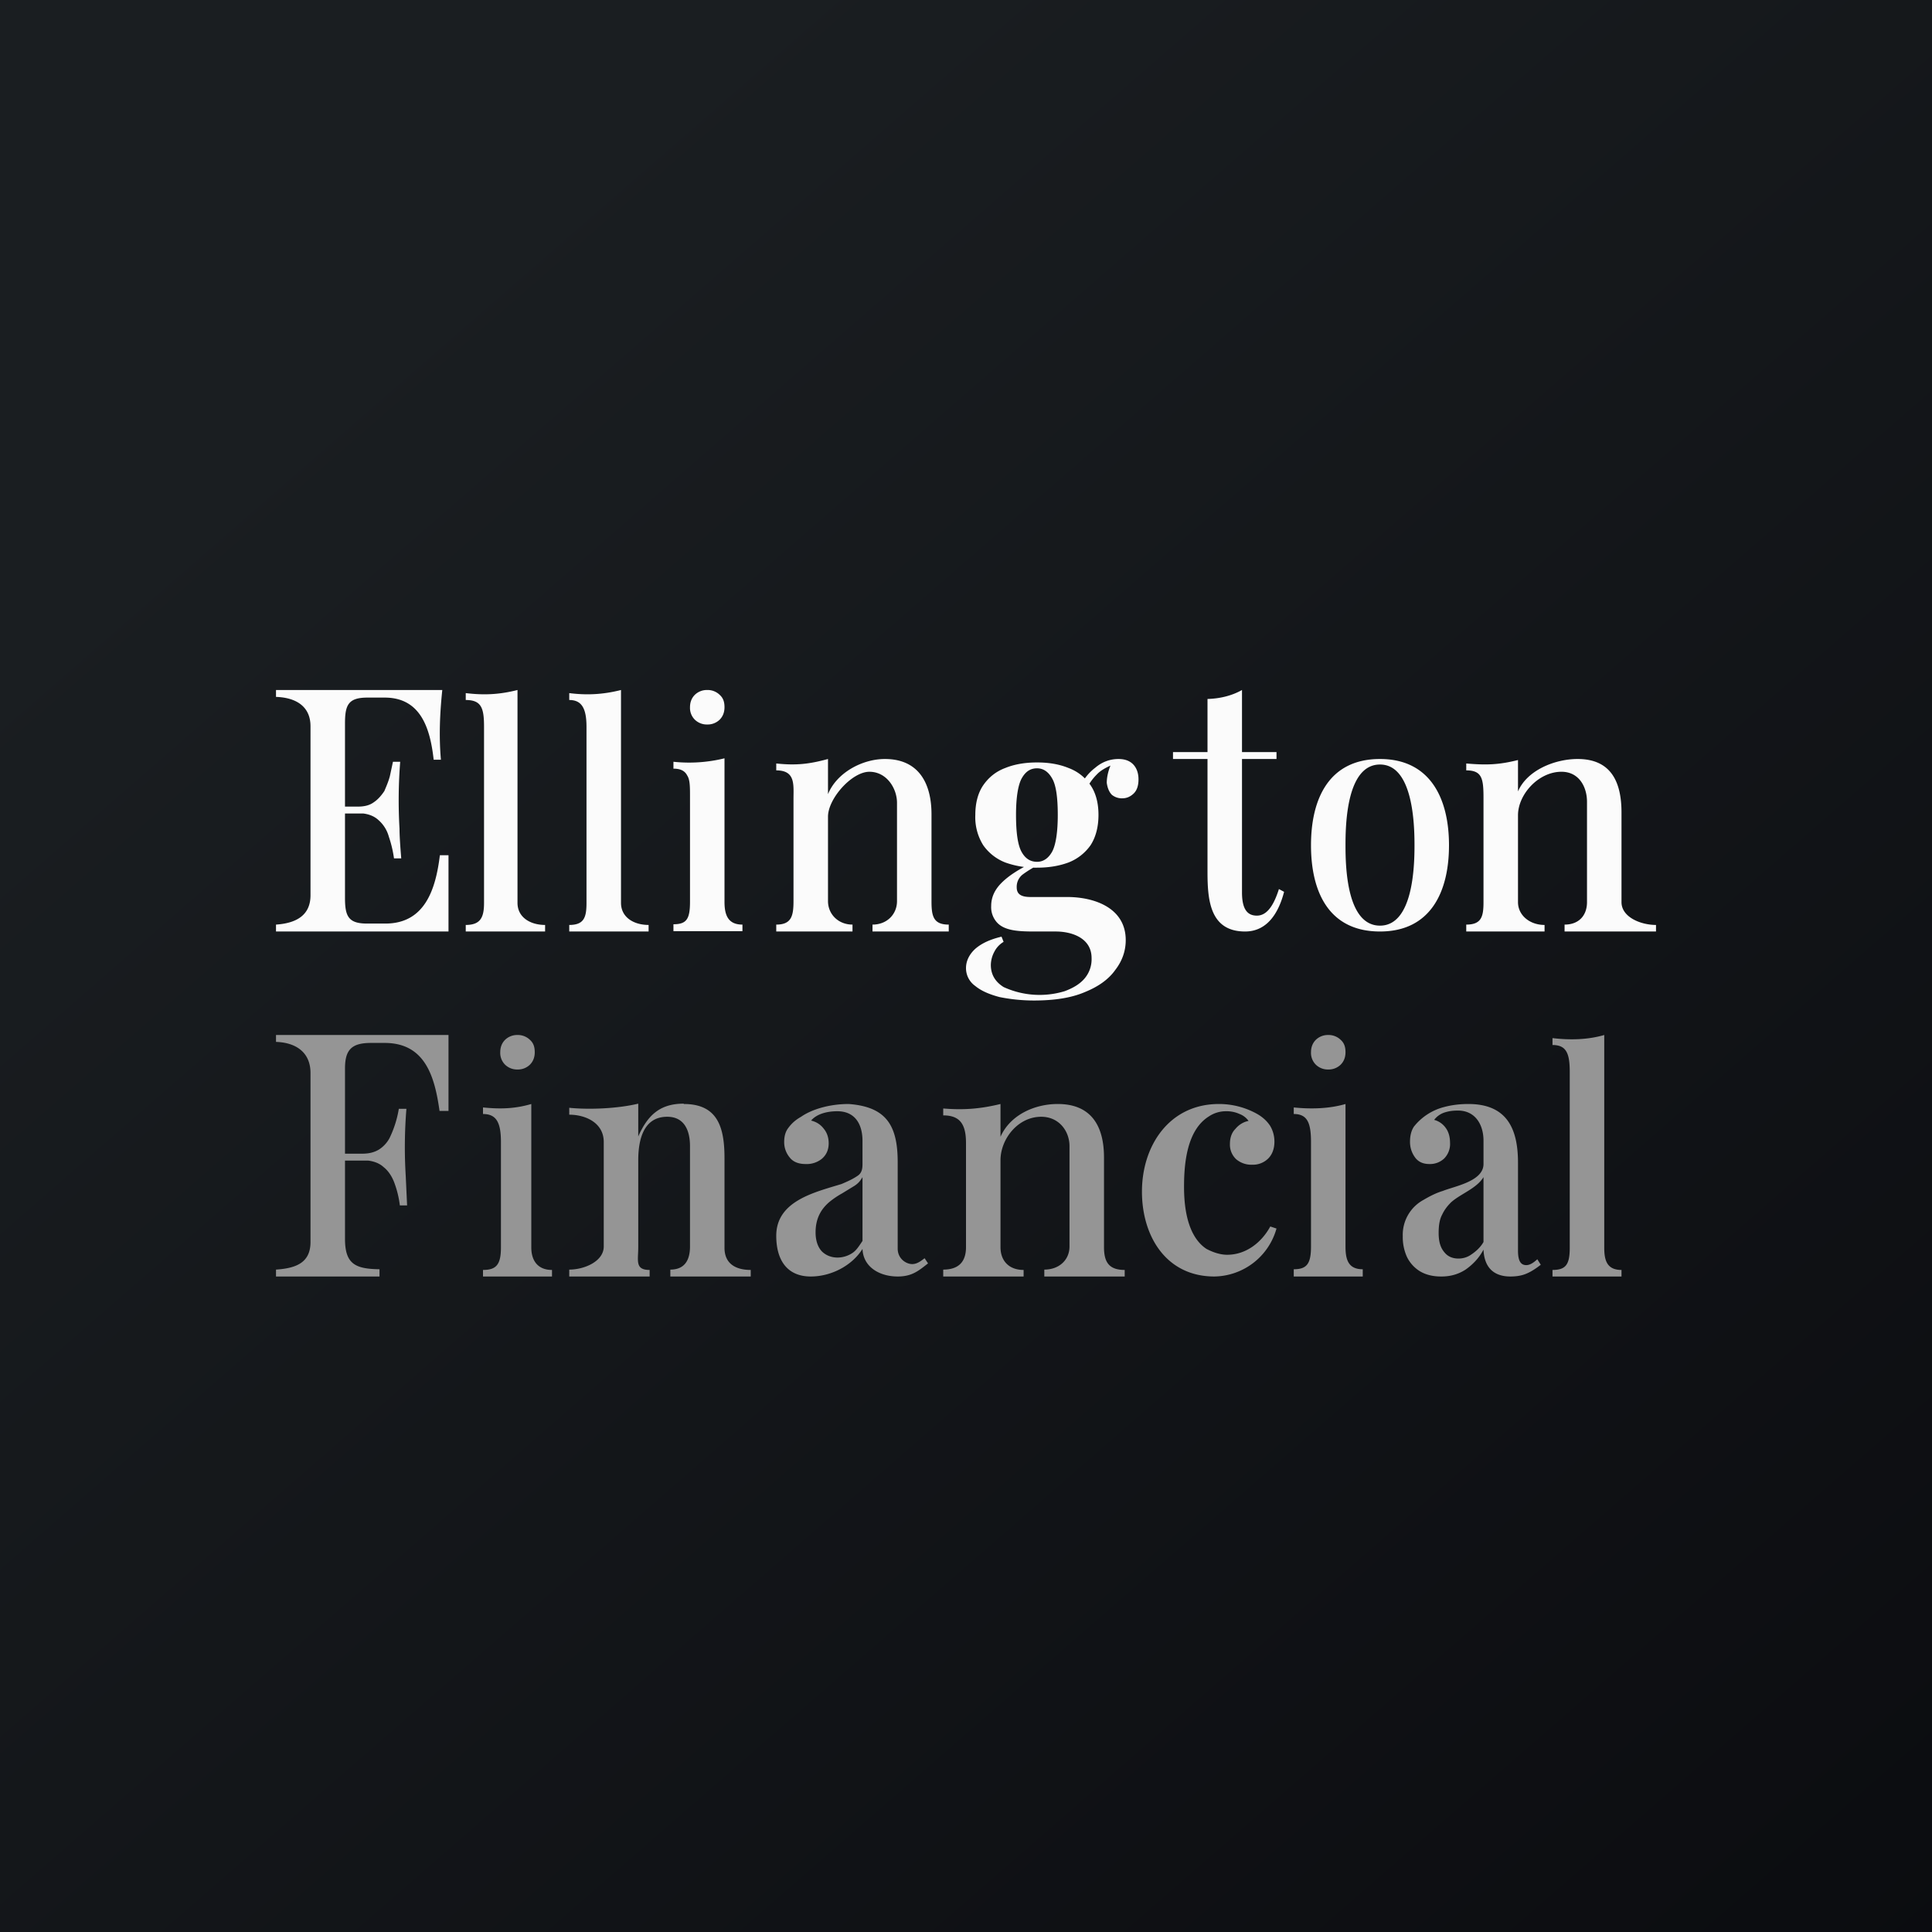
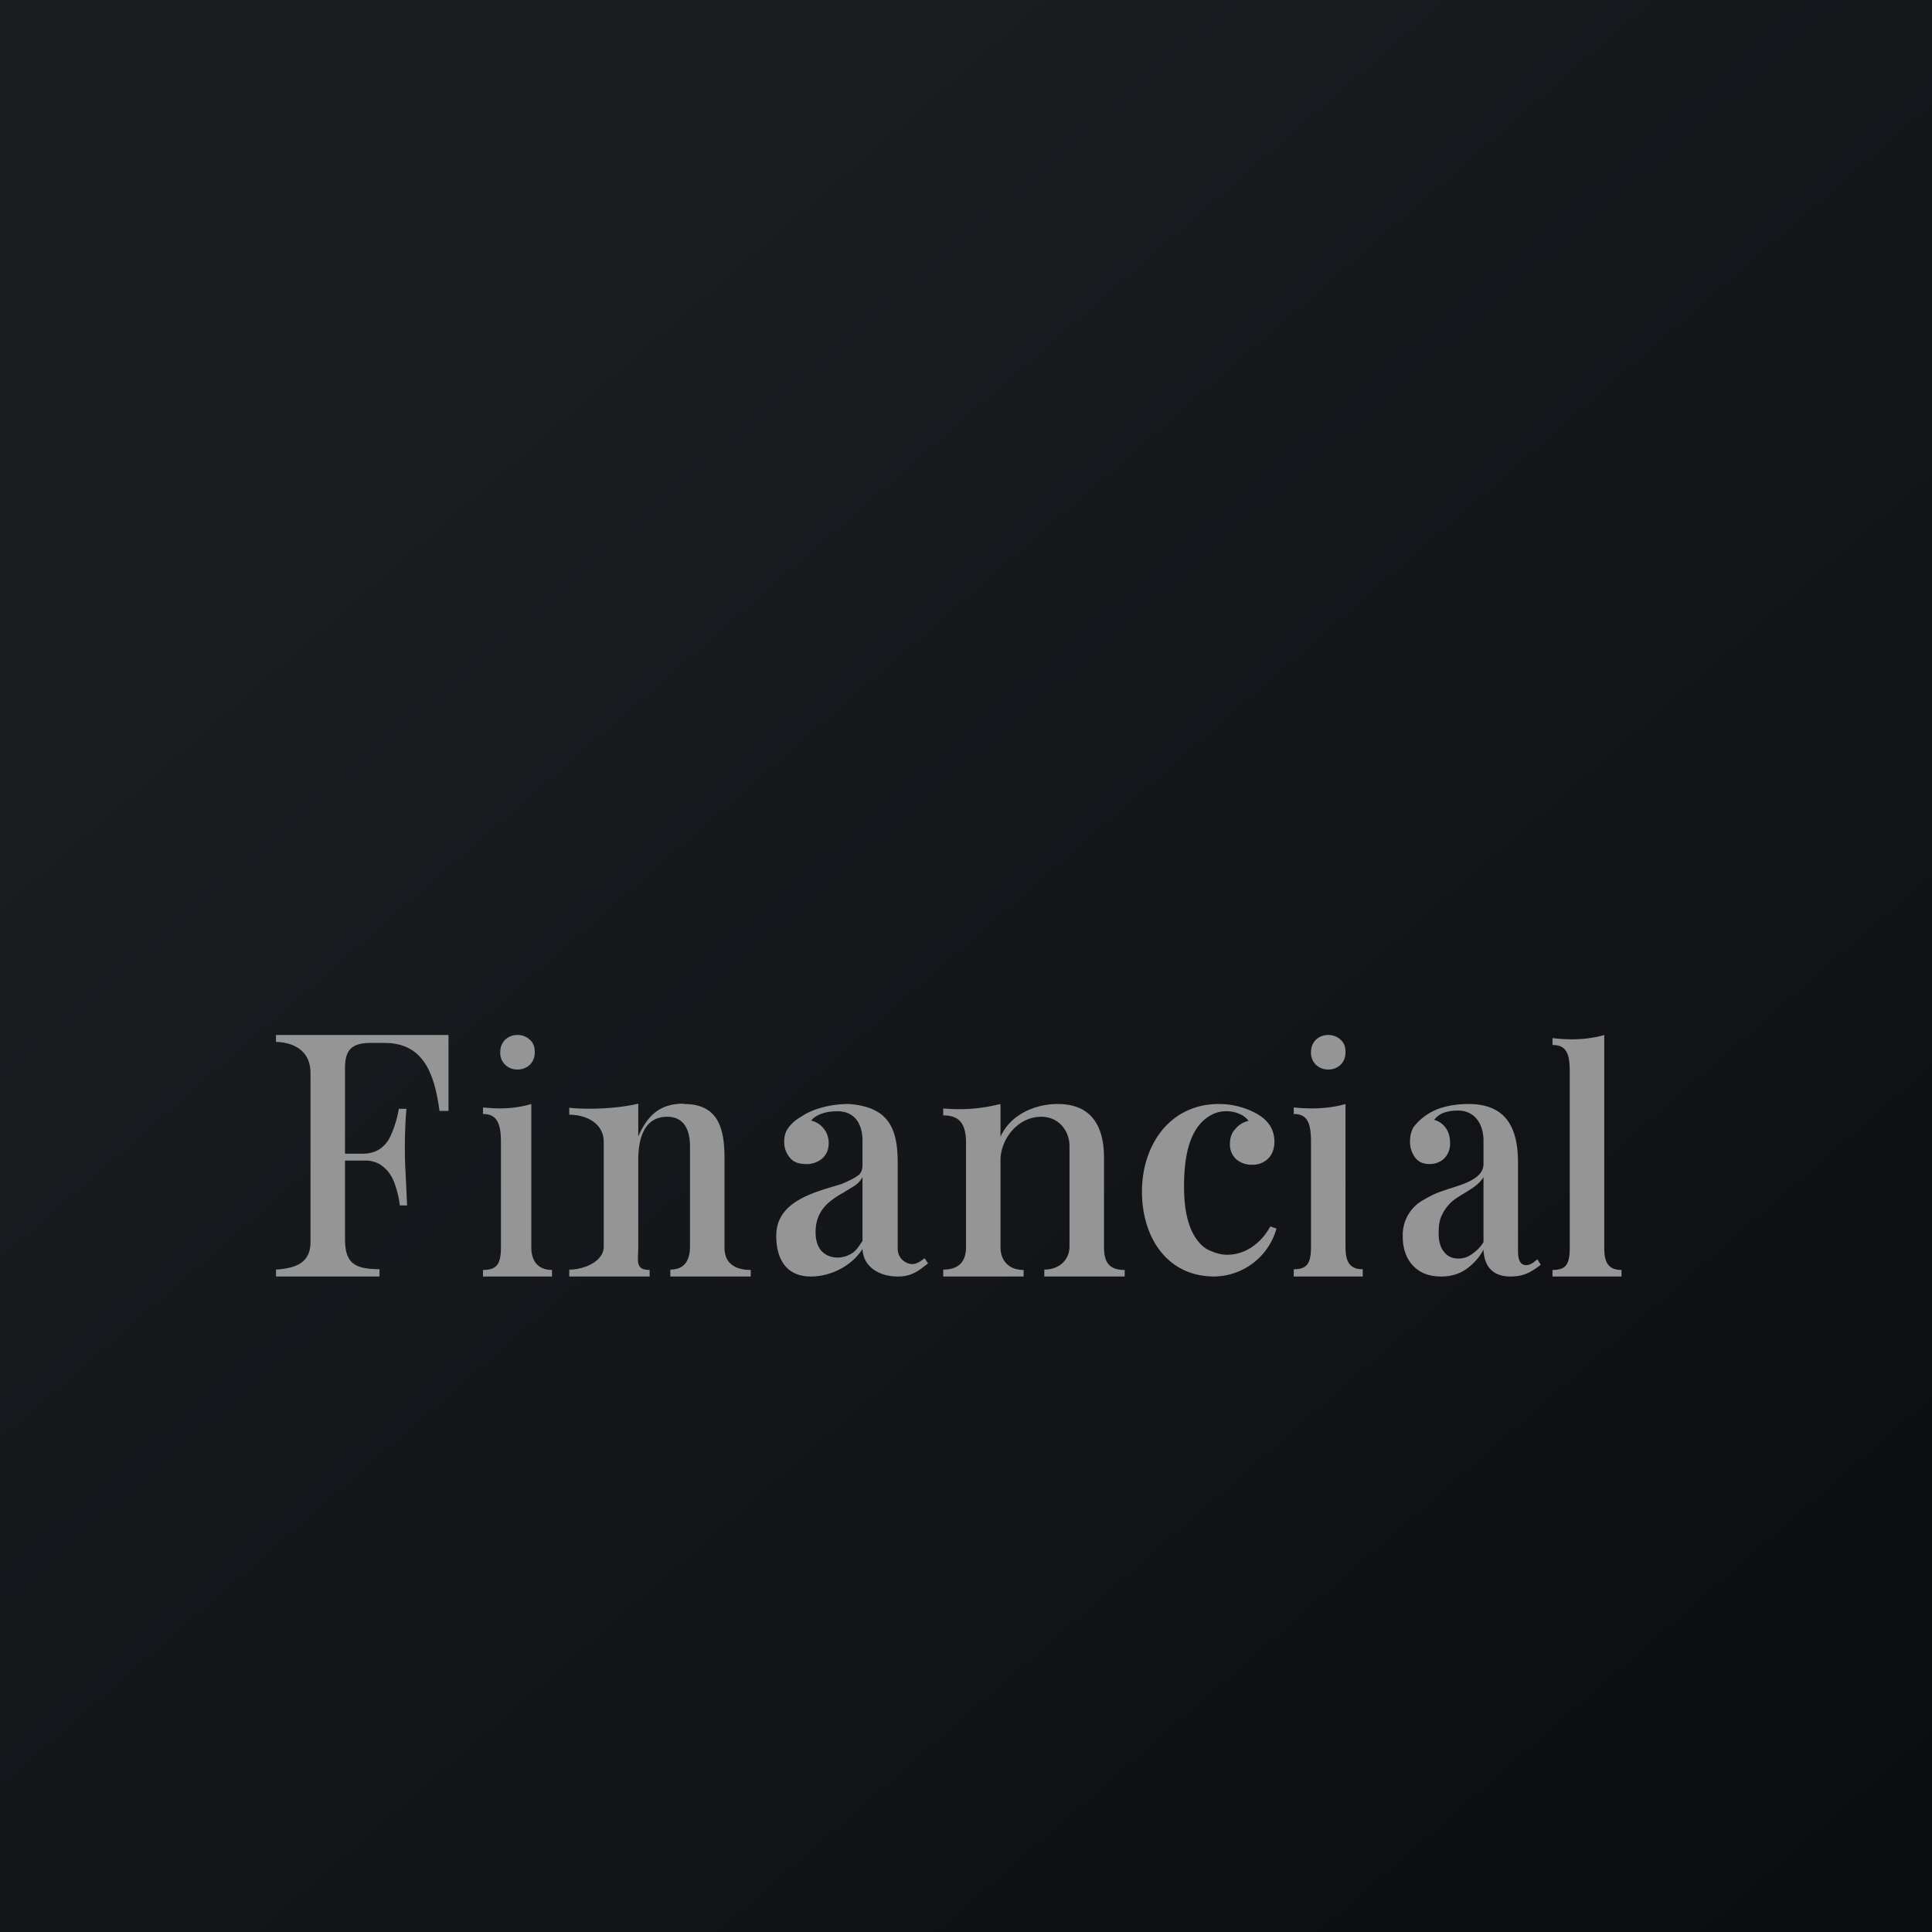
<svg xmlns="http://www.w3.org/2000/svg" width="56" height="56" viewBox="0 0 56 56">
  <rect x="0" y="0" width="56" height="56" fill="#333333" stroke="none" />
  <path fill="url(#ak3l3d4ae)" d="M0 0h56v56H0z" />
-   <path d="M12.82 20c-.07.67-.1 1.34-.04 2.02h-.21c-.1-.9-.37-1.8-1.42-1.8h-.5c-.56 0-.65.22-.65.75v5.06c0 .53.1.74.64.74h.53c1.15 0 1.46-1 1.58-1.98H13V27H8v-.2c.59-.04 1-.27 1-.85v-4.9c0-.56-.4-.83-1-.85V20h4.82Zm-1.49 3.38v.2H9.7v-.2h1.64Zm.27-1.3a14.23 14.23 0 0 0-.02 1.94c0 .2.02.49.05.86h-.21a3.37 3.37 0 0 0-.15-.63.98.98 0 0 0-.3-.48c-.14-.13-.34-.2-.6-.2v-.19c.2 0 .35-.04.47-.13.12-.08.22-.2.3-.32.06-.14.12-.28.16-.43l.09-.42h.21ZM15 20v6.17c0 .42.37.64.8.64V27h-2.3v-.19c.43 0 .53-.22.53-.64v-5.1c0-.54-.07-.78-.53-.78v-.2c.5.06.95.05 1.5-.09ZM18 20v6.17c0 .42.37.64.8.64V27h-2.3v-.19c.43 0 .5-.22.5-.64v-5.1c0-.54-.14-.78-.5-.78v-.2c.47.06.95.05 1.5-.09ZM21 21.99v4.15c0 .38.1.66.52.66v.19h-2v-.2c.38 0 .48-.15.48-.65v-3.06c0-.27 0-.48-.08-.6-.07-.14-.2-.2-.4-.2v-.2a4.29 4.29 0 0 0 1.48-.1ZM20.5 20a.5.5 0 0 1 .36.14c.1.09.14.2.14.36 0 .15-.05.27-.14.36a.5.5 0 0 1-.36.14.5.5 0 0 1-.36-.14.48.48 0 0 1-.14-.36c0-.15.05-.27.14-.36a.5.5 0 0 1 .36-.14ZM25.65 22c.99 0 1.35.72 1.35 1.6v2.52c0 .43.05.68.5.68v.2h-2.21v-.2c.42 0 .71-.3.71-.68v-2.85c0-.42-.3-.9-.8-.9-.51 0-1.2.78-1.2 1.3v2.45c0 .38.3.68.71.68v.2H22.5v-.2c.44 0 .5-.25.5-.68v-2.96c0-.42.06-.83-.5-.83v-.2c.57.06.95.02 1.5-.13v1.02c.25-.62.99-1.02 1.65-1.02ZM29.97 29c-.37 0-.7-.04-1-.1-.3-.08-.53-.18-.7-.32a.63.63 0 0 1-.27-.52c0-.2.09-.39.26-.55.18-.16.43-.28.77-.36l.06.15a.7.7 0 0 0-.27.29.83.83 0 0 0-.1.38c0 .28.13.49.37.64a2.5 2.5 0 0 0 1.77.12c.24-.09.43-.2.57-.36a.86.86 0 0 0 .21-.6c0-.58-.57-.77-1.04-.77h-.62c-.45 0-.86-.02-1.08-.26a.66.66 0 0 1-.17-.48c0-.25.1-.47.3-.67.2-.2.5-.4.93-.6l.1.1a3 3 0 0 0-.42.26.45.45 0 0 0-.17.37c0 .2.13.28.4.28h1.06c.8 0 1.7.32 1.7 1.25 0 .31-.1.6-.3.86-.19.27-.48.48-.87.64-.39.17-.88.25-1.49.25Zm.09-3.85a2.6 2.6 0 0 1-.92-.15 1.4 1.4 0 0 1-.64-.5 1.53 1.53 0 0 1-.23-.88c0-.35.08-.64.23-.86.16-.23.37-.4.64-.5.27-.11.58-.16.92-.16.34 0 .64.05.91.16.27.1.48.27.64.5.15.22.23.51.23.86s-.08.65-.23.88a1.4 1.4 0 0 1-.64.5c-.27.1-.57.15-.91.15Zm0-.17c.18 0 .33-.1.44-.3.1-.19.16-.55.16-1.06 0-.5-.05-.86-.16-1.05-.11-.2-.26-.3-.44-.3-.2 0-.34.1-.45.3-.1.19-.16.54-.16 1.05s.05.87.16 1.07c.11.2.26.29.45.29Zm1.4-2.07-.17-.07c.1-.23.25-.43.46-.59.2-.17.43-.25.67-.25.18 0 .32.05.42.15.1.1.16.25.16.44s-.05.33-.15.42c-.1.09-.2.13-.33.13-.1 0-.2-.03-.29-.1-.08-.08-.13-.2-.15-.35 0-.16.04-.36.15-.6l.1.04c-.25.1-.43.2-.54.32-.12.12-.23.27-.32.46ZM36 20v1.8h1v.2h-1v3.87c0 .49.16.67.43.67.26 0 .47-.23.64-.77l.15.08c-.15.58-.47 1.15-1.13 1.15-1.03 0-1.09-.93-1.09-1.74V22h-1v-.2h1v-1.54c.35-.01.7-.09 1-.26ZM40 22c1.46 0 2 1.15 2 2.5 0 1.36-.54 2.5-2 2.5-1.47 0-2-1.13-2-2.5 0-1.36.53-2.5 2-2.5Zm0 .16c-.97 0-1 1.74-1 2.34 0 .61.03 2.33 1 2.33.96 0 1-1.72 1-2.33 0-.6-.04-2.34-1-2.34ZM45.73 22c.97 0 1.27.67 1.27 1.55v2.6c0 .43.55.66 1 .66V27h-2.65v-.2c.42 0 .65-.27.65-.65v-2.91c0-.43-.23-.87-.74-.87-.67 0-1.26.66-1.26 1.26v2.52c0 .38.34.66.77.66V27H42.5v-.2c.44 0 .5-.23.5-.65v-3.02c0-.56-.04-.8-.5-.8v-.2c.58.05.94.04 1.5-.1v.91c.26-.61 1.06-.94 1.73-.94Z" fill="#FBFBFB" />
  <path d="M13 30v2.2h-.26c-.14-1-.42-1.97-1.59-1.97h-.4c-.56 0-.75.2-.75.74v4.94c0 .73.3.87 1 .88V37H8v-.2c.6-.04 1-.21 1-.8v-4.9c0-.58-.4-.88-1-.9V30h5Zm-1.44 3.44v.2H9.7v-.2h1.85Zm.22-1.3a13.73 13.73 0 0 0-.02 1.94l.04.86h-.21a2.85 2.85 0 0 0-.15-.63c-.07-.2-.18-.37-.32-.48-.14-.13-.35-.2-.62-.2v-.19c.2 0 .36-.04.5-.13a.9.9 0 0 0 .29-.32 3.08 3.08 0 0 0 .27-.85h.22ZM15.4 32v4.16c0 .37.18.65.6.65V37h-2v-.19c.38 0 .52-.15.52-.65V33.1c0-.56-.13-.81-.52-.81v-.19c.5.05.92.04 1.4-.1ZM15 30a.5.5 0 0 1 .36.14c.1.09.14.2.14.36 0 .15-.05.27-.14.36A.5.5 0 0 1 15 31a.5.5 0 0 1-.36-.14.48.48 0 0 1-.14-.36c0-.15.05-.27.14-.36A.5.5 0 0 1 15 30ZM19.82 32c.98 0 1.18.67 1.18 1.57v2.6c0 .44.3.64.76.64V37h-2.33v-.2c.42 0 .57-.28.57-.67v-2.91c0-.43-.15-.85-.66-.85-.68 0-.84.65-.84 1.26v2.52c0 .39-.1.66.33.66V37H16.5v-.2c.44 0 1-.24 1-.67V33.1c0-.55-.52-.79-1-.79v-.2c.6.06 1.42.02 2-.12v.95c.28-.63.64-.95 1.32-.95ZM23.5 37c-.68 0-1-.47-1-1.18 0-1.01 1.11-1.26 1.89-1.5.19-.08.34-.15.47-.24.12-.08.14-.2.14-.34v-.67c0-.49-.22-.86-.73-.86-.26 0-.58.06-.76.27.16.04.28.12.37.24.09.11.14.25.14.42 0 .19-.07.34-.2.45a.7.7 0 0 1-.47.15c-.2 0-.36-.06-.46-.19a.69.69 0 0 1-.16-.45c0-.17.04-.31.13-.42.09-.12.2-.22.36-.31.3-.21.81-.37 1.38-.37 1.07.08 1.42.6 1.42 1.68v2.51c0 .3.25.45.42.45.12 0 .22-.06.36-.17l.1.15c-.27.21-.46.38-.88.38-.52 0-1-.27-1.02-.8-.3.48-.9.8-1.5.8Zm1.19-.67c.13-.08.2-.2.31-.36v-1.85c-.06.1-.11.17-.23.25l-.36.22a2.5 2.5 0 0 0-.37.25c-.21.18-.4.44-.4.88 0 .23.06.42.18.55.23.23.6.23.87.06ZM30.66 32c.98 0 1.34.65 1.34 1.55v2.6c0 .44.15.66.6.66V37h-2.33v-.2c.43 0 .73-.28.73-.67v-2.91c0-.43-.3-.85-.82-.85-.68 0-1.18.65-1.18 1.26v2.52c0 .39.24.66.67.66V37h-2.33v-.2c.44 0 .66-.22.66-.65v-3.02c0-.55-.18-.8-.66-.8v-.2c.6.05 1.08.01 1.66-.13v.95c.28-.63.98-.95 1.66-.95ZM35.33 32a2.26 2.26 0 0 1 1.13.3c.15.09.27.2.36.34.08.14.12.29.12.45 0 .2-.06.37-.18.49a.63.63 0 0 1-.46.18.68.68 0 0 1-.47-.16.58.58 0 0 1-.18-.44c0-.18.05-.33.16-.44.1-.12.23-.2.38-.23a.57.57 0 0 0-.26-.2.9.9 0 0 0-.39-.08.88.88 0 0 0-.5.15c-.64.4-.72 1.37-.72 2.04 0 1 .27 1.55.65 1.8.19.1.4.17.6.17.55 0 1-.36 1.25-.82l.18.06A1.9 1.9 0 0 1 35.2 37c-1.4 0-2.1-1.17-2.1-2.46 0-1.34.8-2.54 2.23-2.54ZM39 32v4.13c0 .38.08.66.5.66V37h-2v-.21c.38 0 .5-.16.5-.66V33.1c0-.56-.11-.81-.5-.81v-.19c.49.05 1.02.04 1.5-.1ZM38.5 30a.5.5 0 0 1 .36.14c.1.09.14.2.14.36 0 .15-.05.27-.14.36a.5.5 0 0 1-.36.14.5.5 0 0 1-.36-.14.48.48 0 0 1-.14-.36c0-.15.05-.27.14-.36a.5.5 0 0 1 .36-.14ZM41.77 37c-.24 0-.44-.05-.61-.15a1 1 0 0 1-.38-.42 1.39 1.39 0 0 1-.12-.6 1.15 1.15 0 0 1 .6-1.05c.17-.1.36-.2.56-.26.35-.14 1.18-.28 1.18-.78v-.68c0-.45-.23-.87-.74-.87-.12 0-.24.01-.37.05a.62.62 0 0 0-.32.22.6.6 0 0 1 .34.24c.08.11.12.26.12.42a.6.6 0 0 1-.17.46.6.6 0 0 1-.43.16c-.19 0-.33-.07-.42-.2a.75.75 0 0 1-.14-.45c0-.18.04-.32.11-.43a1.63 1.63 0 0 1 .87-.57c.22-.06.46-.09.71-.09 1.1 0 1.44.69 1.44 1.7v2.55c0 .3.08.42.24.42.1 0 .2-.06.32-.17l.1.16c-.13.1-.26.19-.4.25-.13.06-.29.09-.48.09-.5 0-.76-.28-.78-.78-.13.25-.32.44-.52.58-.2.13-.43.2-.7.2Zm.5-.52c.14 0 .27-.04.38-.12.12-.08.26-.2.35-.36v-1.88c-.2.33-.66.48-.94.73-.1.1-.19.21-.26.36-.07.13-.1.3-.1.53 0 .24.05.42.16.55.1.13.24.19.42.19ZM46.5 30v6.17c0 .38.09.64.5.64V37h-2v-.19c.38 0 .5-.15.5-.64v-5.1c0-.54-.1-.78-.5-.78v-.2c.5.06 1.02.05 1.5-.09Z" fill="#959595" />
  <defs>
    <linearGradient id="ak3l3d4ae" x1="10.42" y1="9.71" x2="68.15" y2="76.02" gradientUnits="userSpaceOnUse">
      <stop stop-color="#1A1E21" />
      <stop offset="1" stop-color="#06060A" />
    </linearGradient>
  </defs>
</svg>